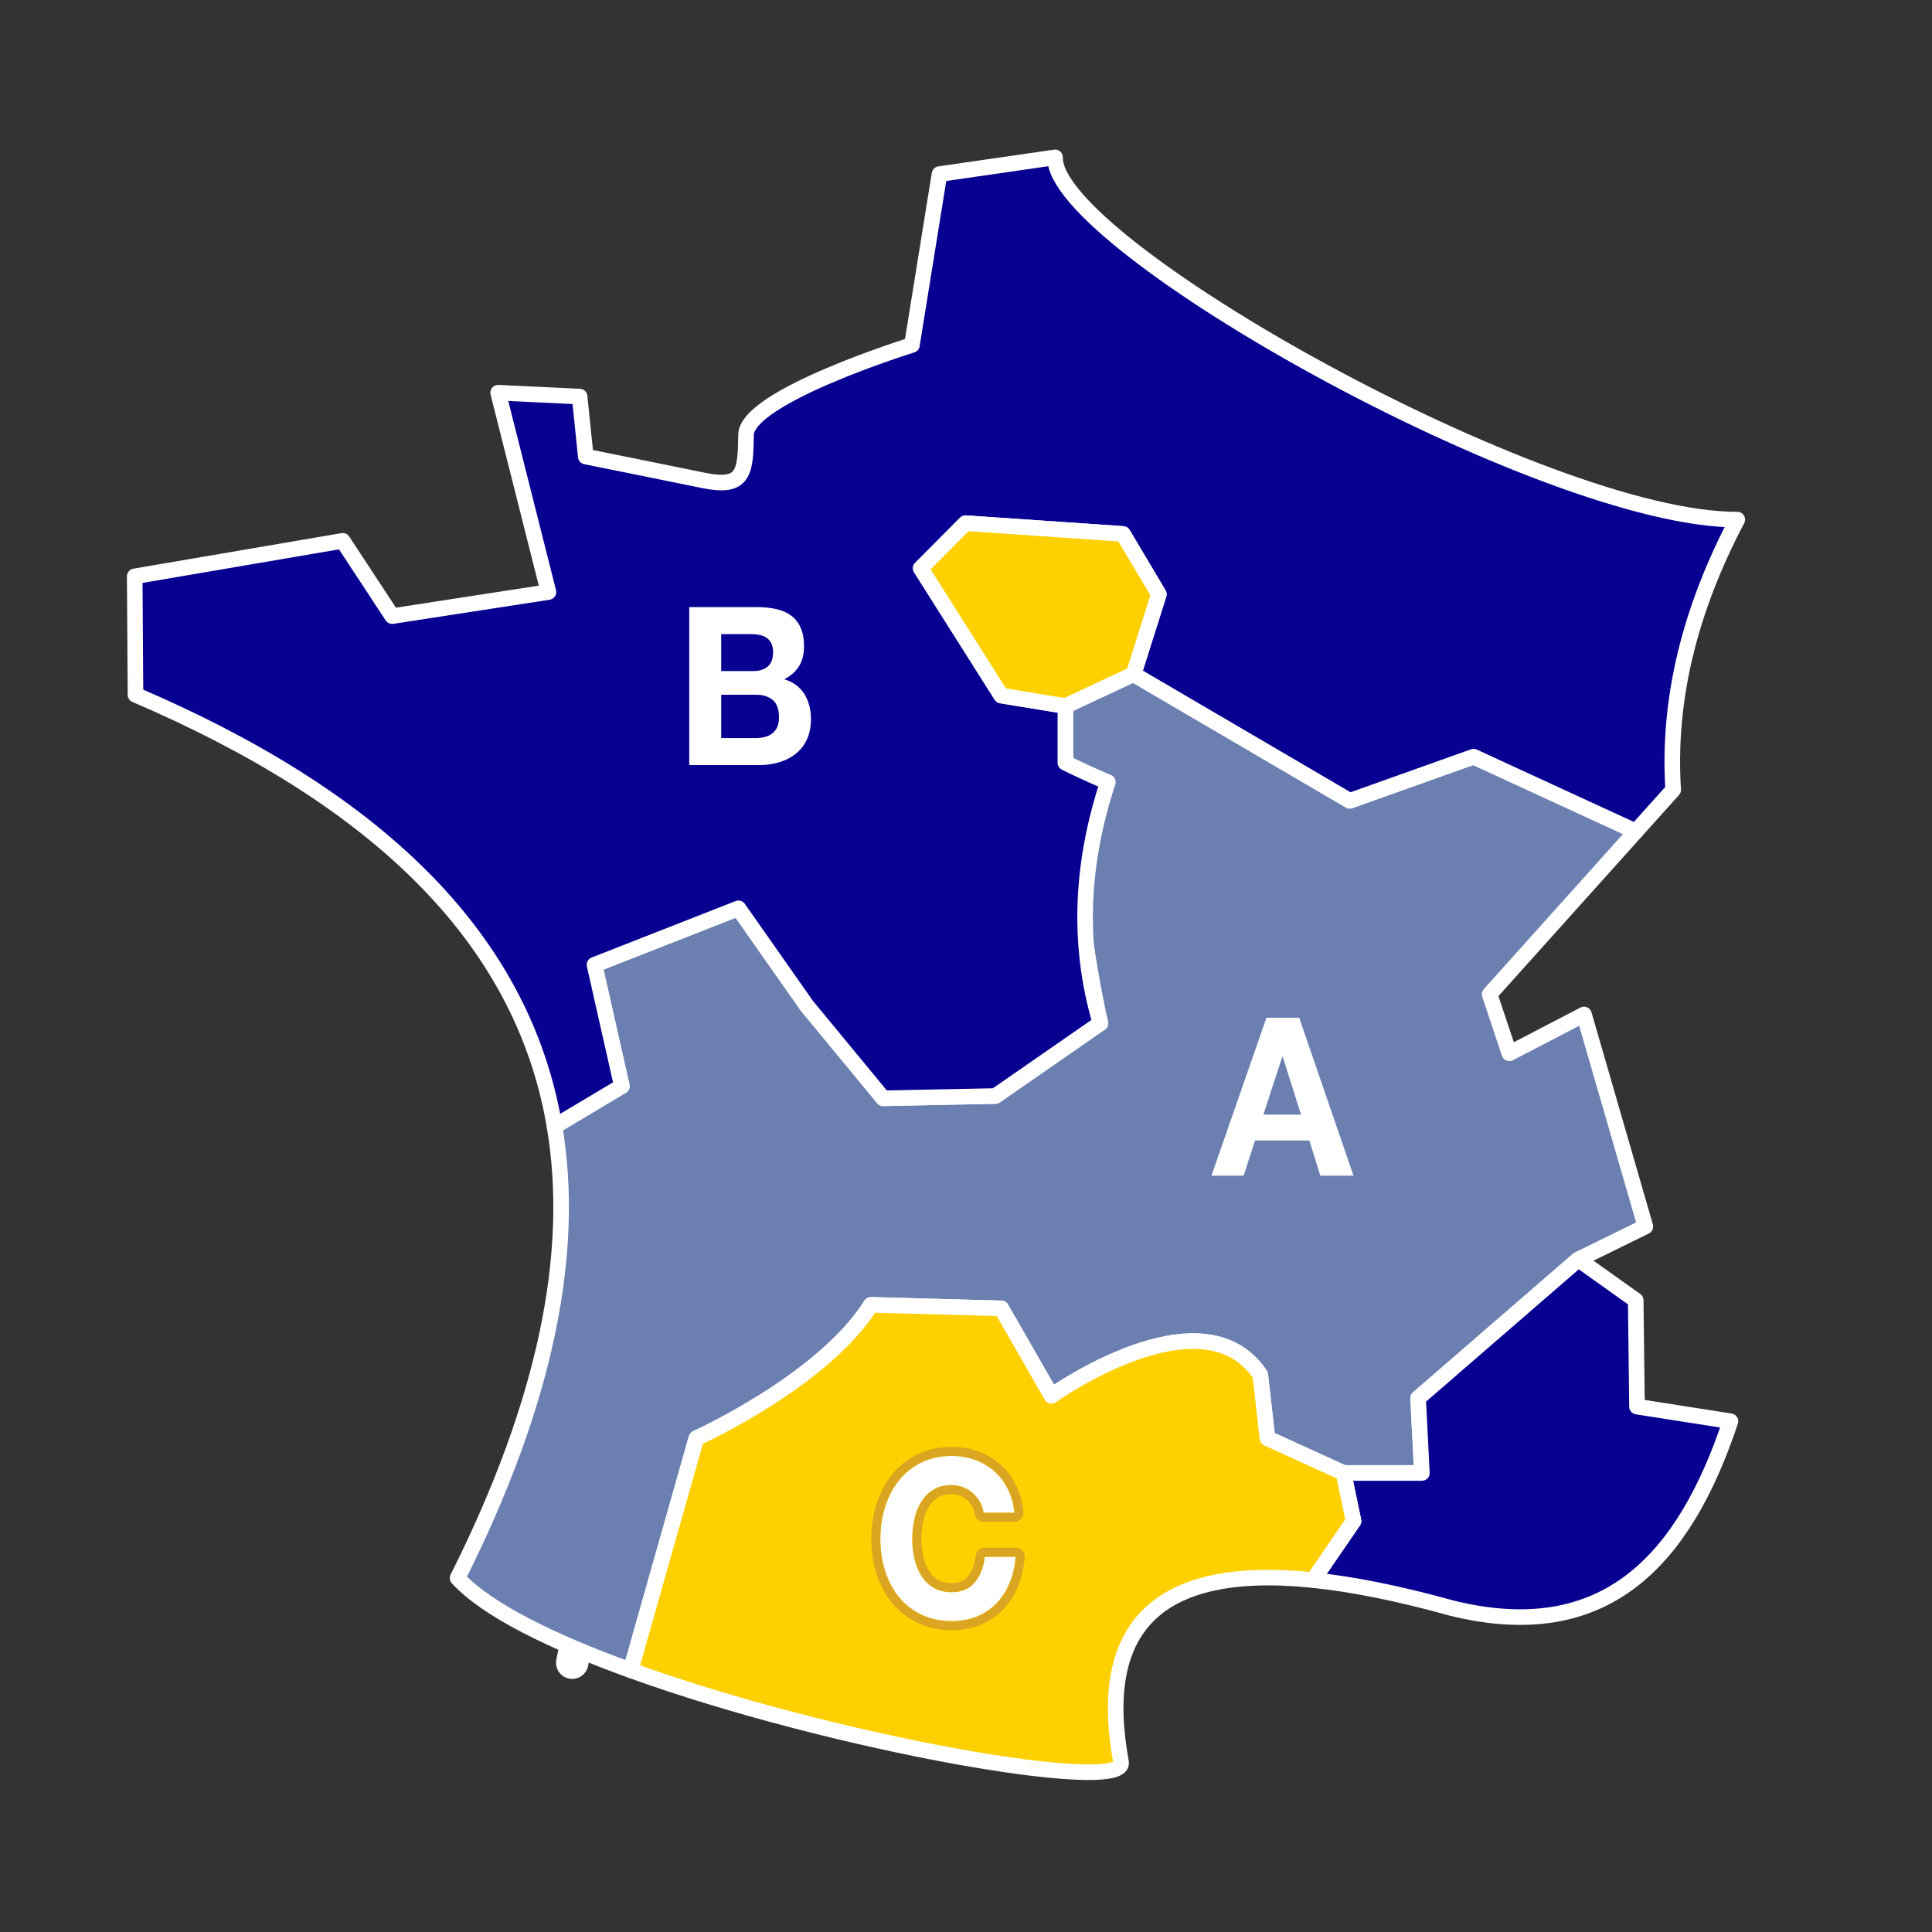
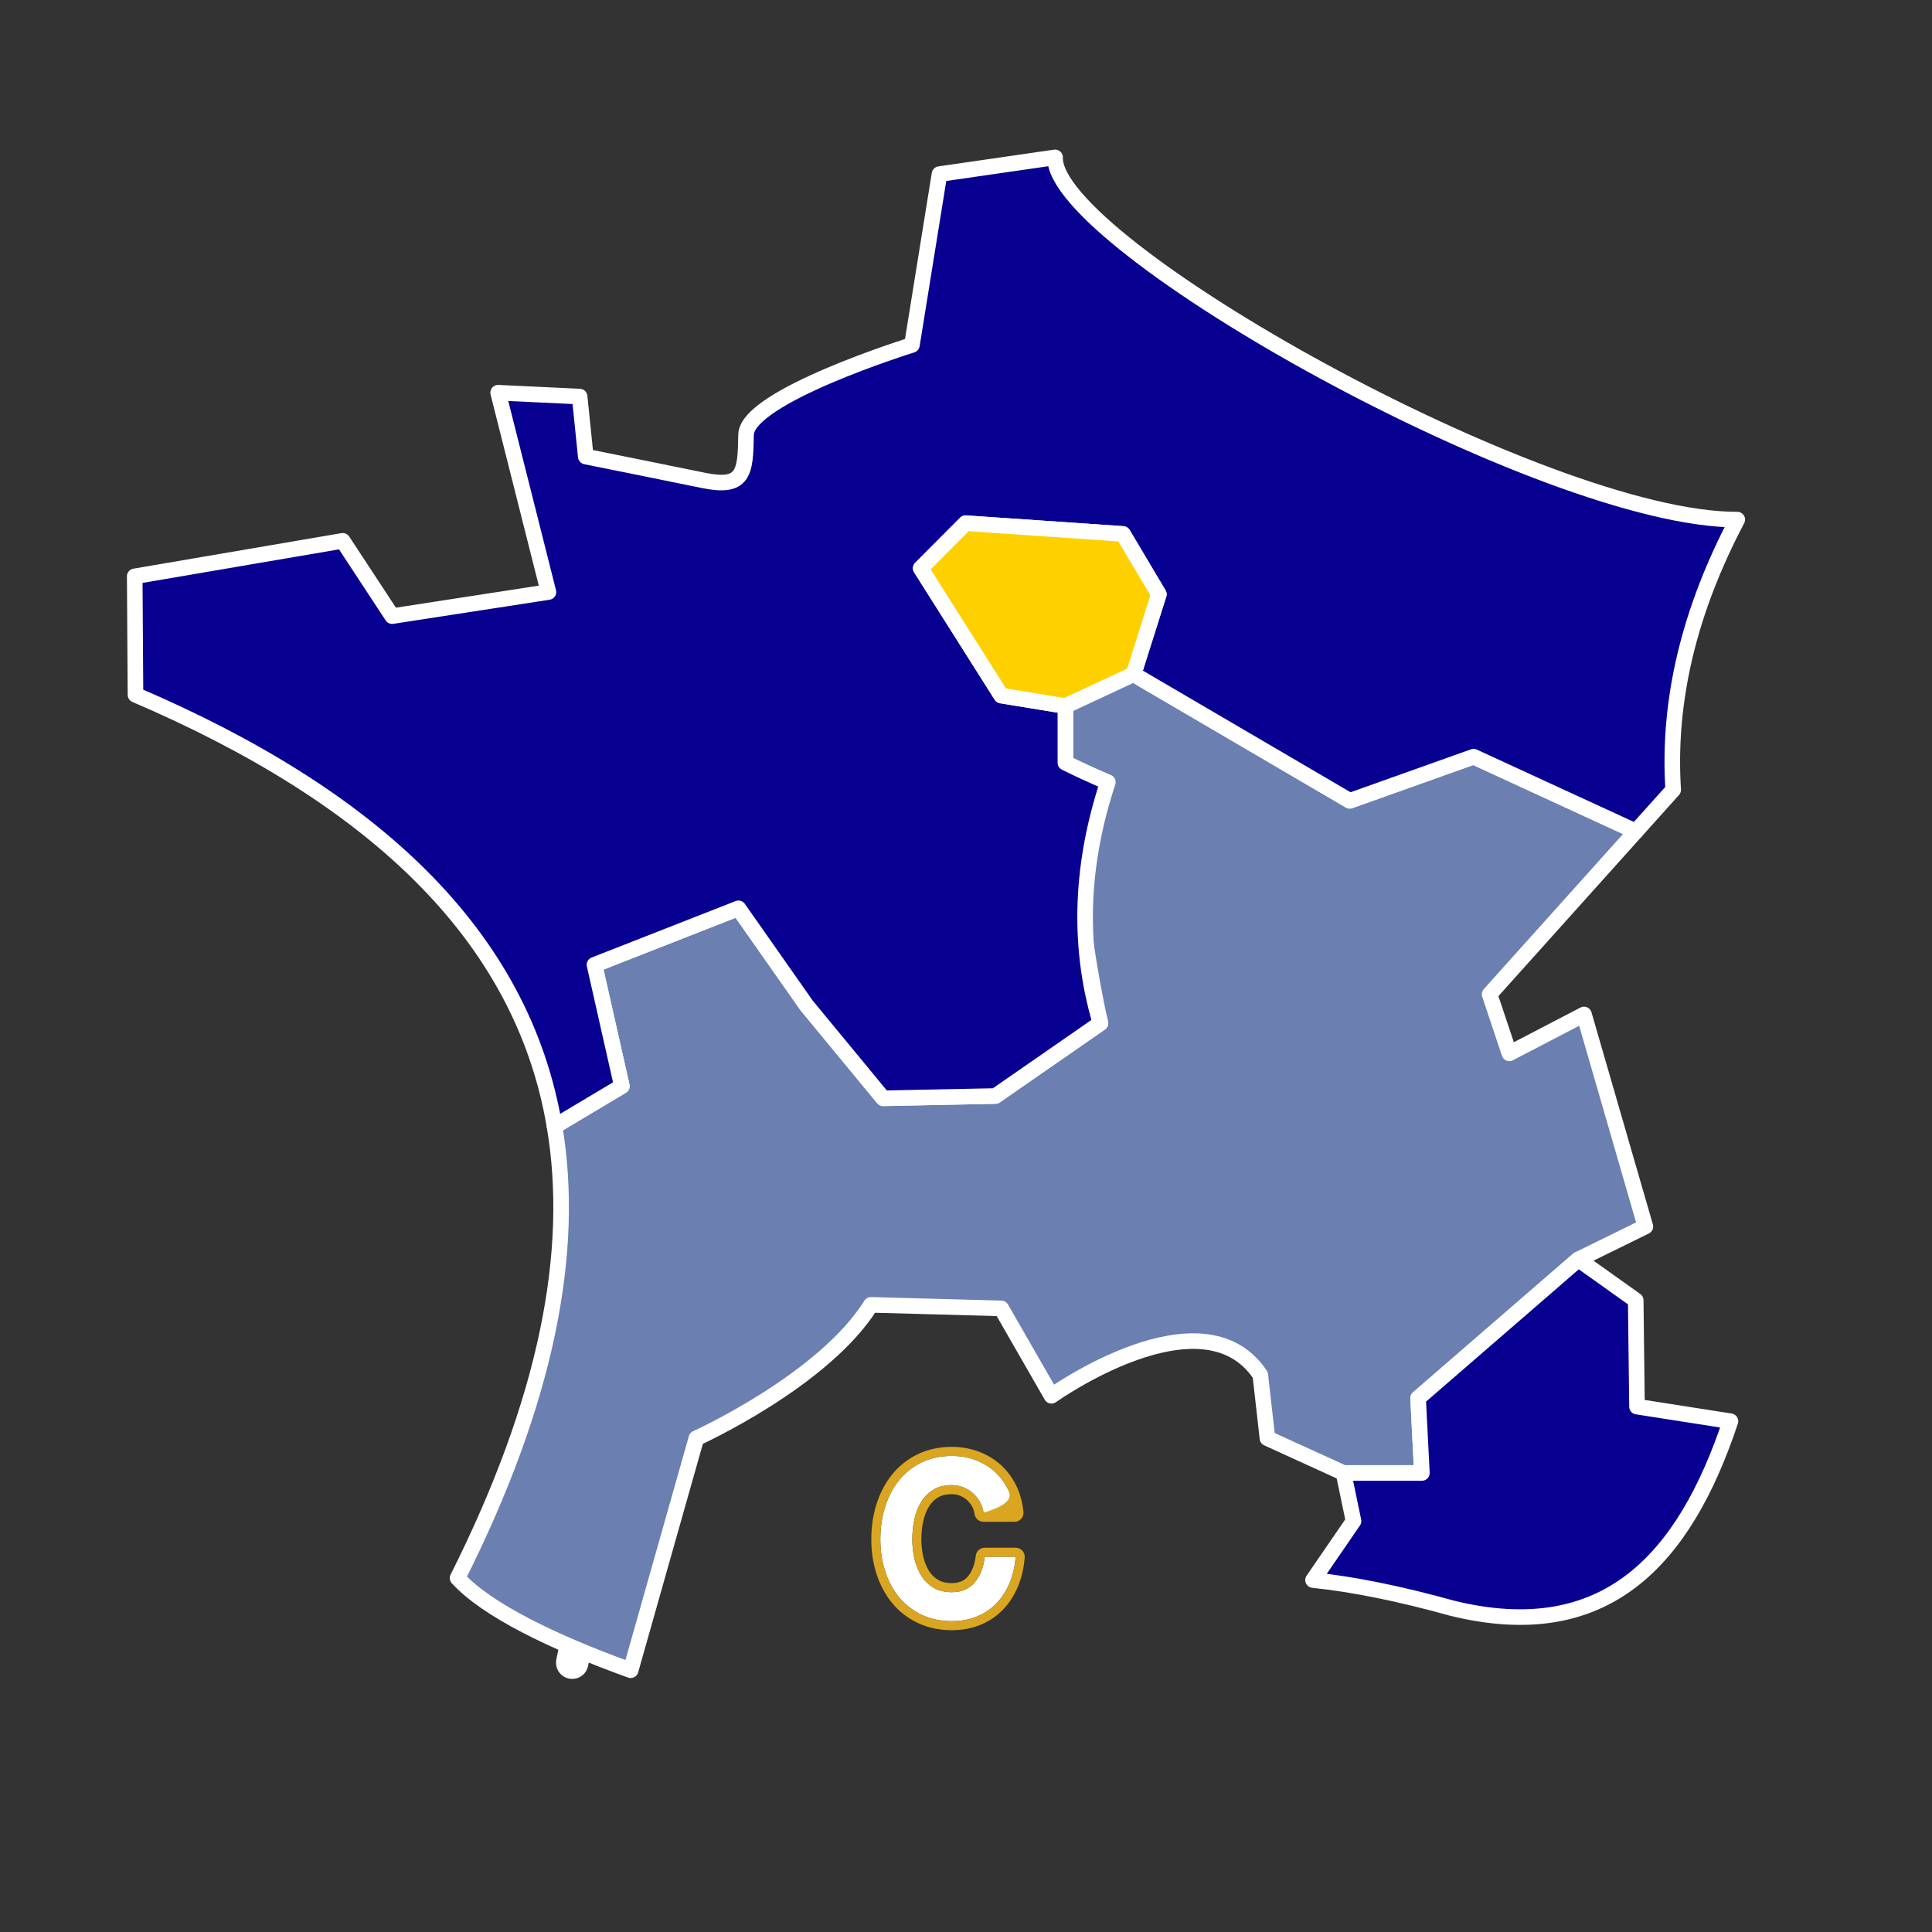
<svg xmlns="http://www.w3.org/2000/svg" viewBox="0 0 124 124" fill="none">
  <rect x="0" y="0" width="124" height="124" fill="#333333" stroke="none" />
  <g id="hh 1">
    <path id="Vector" d="M36.726 106.715L40.245 89.58L49.681 87.076L57.814 72.289L66.815 78.067" stroke="white" stroke-width="2.08" stroke-miterlimit="1.5" stroke-linecap="round" stroke-linejoin="round" />
    <path id="Vector_2" fill-rule="evenodd" clip-rule="evenodd" d="M86.23 94.539H91.26L91.018 89.739L101.301 80.833L105.604 78.721L101.665 65.112L96.873 67.605L95.606 63.816L104.992 53.361L94.577 48.565L86.632 51.397L72.756 43.272L74.377 38.143L72.073 34.27L61.977 33.578L59.095 36.472L64.263 44.643L68.379 45.315V48.953C68.379 48.953 69.181 59.381 70.63 65.668L63.885 70.345L56.686 70.491L51.771 64.533L47.396 58.298L38.156 61.922L39.913 69.709L35.59 72.289C36.952 80.359 35.075 89.919 29.369 101.282C31.231 103.32 35.42 105.369 40.477 107.2L44.693 92.311C44.693 92.311 52.853 88.622 55.9 83.748L64.263 83.975L67.486 89.585C67.486 89.585 77.167 82.674 80.889 88.248L81.347 92.311L86.23 94.539Z" fill="#6B7FB1" stroke="white" stroke-miterlimit="1.5" stroke-linejoin="round" />
    <path id="Vector_3" fill-rule="evenodd" clip-rule="evenodd" d="M84.273 101.412L86.872 97.627L86.23 94.539H91.26L91.017 89.739L101.3 80.833L104.984 83.456L105.066 90.28L111.065 91.218C108.088 100.15 103.029 105.635 93.196 103.218C89.801 102.273 86.833 101.676 84.273 101.412Z" fill="#070091" stroke="white" stroke-miterlimit="1.5" stroke-linecap="round" stroke-linejoin="round" />
    <path id="Vector_4" fill-rule="evenodd" clip-rule="evenodd" d="M104.992 53.361L107.389 50.691C107.017 44.91 108.452 39.13 111.503 33.349C99.175 33.401 67.549 15.668 67.717 10.101L60.298 11.174L58.53 22.142C58.53 22.142 47.916 25.44 47.883 27.906C47.849 30.372 47.739 31.366 45.141 30.831C42.544 30.297 37.596 29.303 37.596 29.303L37.201 25.452L31.972 25.205L35.2 37.998L25.17 39.545L21.996 34.711L8.646 36.992L8.696 44.593C23.839 51.084 33.506 59.942 35.59 72.289L39.913 69.709L38.155 61.922L47.395 58.298L51.771 64.533L56.686 70.491L63.885 70.345L70.63 65.668C69.079 60.451 69.451 55.201 71.105 50.202C71.105 50.202 69.876 49.696 68.379 48.953V45.315L64.263 44.643L59.094 36.472L61.977 33.578L72.073 34.27L74.377 38.143L72.756 43.272L86.632 51.397L94.577 48.565L104.992 53.361Z" fill="#070091" stroke="white" stroke-miterlimit="1.5" stroke-linecap="round" stroke-linejoin="round" />
-     <path id="Vector_5" fill-rule="evenodd" clip-rule="evenodd" d="M84.274 101.412L86.872 97.627L86.23 94.539L81.347 92.311L80.888 88.248C77.167 82.674 67.486 89.585 67.486 89.585L64.263 83.975L55.9 83.748C52.853 88.622 44.693 92.311 44.693 92.311L40.477 107.2C53.471 111.903 72.2 115.168 71.956 113.122C70.376 104.577 74.103 100.365 84.274 101.412Z" fill="#FFD000" stroke="white" stroke-miterlimit="1.5" stroke-linecap="round" stroke-linejoin="round" />
    <path id="Vector_6" fill-rule="evenodd" clip-rule="evenodd" d="M59.095 36.472L61.977 33.578L72.073 34.27L74.377 38.143L72.756 43.272L68.379 45.315L64.263 44.643L59.095 36.472Z" fill="#FFD000" stroke="white" stroke-miterlimit="1.5" stroke-linecap="round" stroke-linejoin="round" />
-     <path id="Vector_7" d="M81.086 71.539L82.301 67.819H82.327L83.502 71.539H81.086ZM81.282 65.321L77.755 75.457H79.819L80.551 73.199H84.038L84.743 75.457H86.872L83.385 65.321H81.282Z" fill="white" />
    <path id="Vector_8" d="M63.125 97.092H65.109C65.049 96.505 64.9 95.985 64.665 95.531C64.43 95.076 64.132 94.695 63.771 94.388C63.41 94.08 63 93.846 62.543 93.685C62.086 93.524 61.601 93.444 61.087 93.444C60.373 93.444 59.731 93.581 59.16 93.855C58.59 94.13 58.109 94.508 57.717 94.991C57.325 95.474 57.025 96.039 56.816 96.688C56.607 97.336 56.502 98.038 56.502 98.796C56.502 99.534 56.607 100.223 56.816 100.861C57.025 101.5 57.325 102.056 57.717 102.529C58.109 103.003 58.59 103.374 59.16 103.644C59.731 103.913 60.373 104.048 61.087 104.048C61.662 104.048 62.188 103.954 62.667 103.764C63.146 103.575 63.564 103.301 63.921 102.941C64.278 102.581 64.565 102.146 64.783 101.635C65.001 101.124 65.135 100.551 65.188 99.917H63.203C63.125 100.599 62.909 101.148 62.556 101.564C62.204 101.98 61.714 102.189 61.087 102.189C60.626 102.189 60.234 102.091 59.911 101.898C59.589 101.704 59.328 101.445 59.128 101.124C58.928 100.802 58.782 100.44 58.69 100.038C58.599 99.636 58.553 99.221 58.553 98.796C58.553 98.351 58.599 97.92 58.69 97.504C58.782 97.087 58.928 96.716 59.128 96.389C59.328 96.063 59.589 95.803 59.911 95.609C60.234 95.415 60.626 95.317 61.087 95.317C61.339 95.317 61.581 95.362 61.812 95.453C62.042 95.542 62.249 95.668 62.432 95.829C62.615 95.989 62.767 96.177 62.889 96.389C63.011 96.603 63.09 96.837 63.125 97.092Z" fill="white" />
-     <path id="Vector_9" fill-rule="evenodd" clip-rule="evenodd" d="M62.55 97.171C62.525 96.992 62.471 96.827 62.386 96.678C62.296 96.521 62.184 96.383 62.049 96.264C61.917 96.148 61.768 96.058 61.601 95.993C61.438 95.93 61.266 95.898 61.087 95.898C60.744 95.898 60.451 95.962 60.211 96.106C59.969 96.252 59.773 96.447 59.623 96.693C59.455 96.967 59.334 97.279 59.258 97.628C59.175 98.005 59.134 98.394 59.134 98.796C59.134 99.177 59.175 99.549 59.257 99.909C59.333 100.245 59.454 100.548 59.621 100.817C59.772 101.06 59.969 101.254 60.211 101.4C60.451 101.544 60.744 101.608 61.087 101.608C61.523 101.608 61.869 101.478 62.114 101.189C62.399 100.852 62.563 100.403 62.626 99.851C62.66 99.558 62.908 99.337 63.203 99.337H65.189C65.35 99.337 65.506 99.405 65.615 99.524C65.725 99.643 65.78 99.803 65.767 99.965C65.709 100.666 65.558 101.298 65.318 101.863C65.07 102.445 64.74 102.94 64.334 103.35C63.92 103.767 63.436 104.085 62.881 104.304C62.337 104.519 61.74 104.629 61.087 104.629C60.281 104.629 59.557 104.473 58.913 104.168C58.264 103.861 57.716 103.438 57.271 102.9C56.834 102.372 56.498 101.753 56.265 101.042C56.038 100.347 55.922 99.599 55.922 98.796C55.922 97.974 56.038 97.213 56.264 96.51C56.496 95.789 56.832 95.161 57.267 94.625C57.713 94.076 58.26 93.645 58.909 93.332C59.554 93.022 60.28 92.863 61.087 92.863C61.669 92.863 62.218 92.955 62.736 93.138C63.262 93.322 63.732 93.592 64.148 93.946C64.565 94.301 64.91 94.739 65.181 95.264C65.448 95.778 65.618 96.368 65.687 97.032C65.704 97.196 65.651 97.359 65.541 97.481C65.431 97.603 65.274 97.673 65.11 97.673H63.125C62.834 97.673 62.589 97.458 62.55 97.171ZM63.125 97.092H65.11C65.049 96.505 64.901 95.985 64.666 95.531C64.431 95.076 64.133 94.695 63.772 94.388C63.41 94.08 63.001 93.846 62.544 93.685C62.087 93.524 61.601 93.444 61.087 93.444C60.373 93.444 59.731 93.581 59.161 93.856C58.59 94.13 58.109 94.508 57.718 94.991C57.326 95.474 57.025 96.039 56.816 96.688C56.607 97.336 56.503 98.038 56.503 98.796C56.503 99.534 56.607 100.223 56.816 100.861C57.025 101.5 57.326 102.056 57.718 102.529C58.109 103.003 58.59 103.374 59.161 103.644C59.731 103.913 60.373 104.049 61.087 104.049C61.662 104.049 62.189 103.954 62.668 103.764C63.146 103.575 63.564 103.301 63.922 102.941C64.279 102.581 64.566 102.146 64.784 101.635C65.001 101.124 65.136 100.551 65.189 99.917H63.203C63.125 100.599 62.91 101.148 62.557 101.564C62.204 101.981 61.714 102.189 61.087 102.189C60.626 102.189 60.234 102.092 59.912 101.898C59.59 101.704 59.328 101.446 59.128 101.124C58.928 100.802 58.782 100.44 58.691 100.038C58.599 99.636 58.554 99.221 58.554 98.796C58.554 98.351 58.599 97.92 58.691 97.504C58.782 97.087 58.928 96.716 59.128 96.389C59.328 96.063 59.59 95.803 59.912 95.609C60.234 95.415 60.626 95.317 61.087 95.317C61.34 95.317 61.581 95.362 61.812 95.453C62.043 95.542 62.25 95.668 62.433 95.829C62.616 95.99 62.768 96.177 62.89 96.389C63.012 96.603 63.09 96.837 63.125 97.092Z" fill="#DAA621" />
-     <path id="Vector_10" d="M46.288 43.07V40.699H48.208C48.391 40.699 48.567 40.716 48.737 40.749C48.907 40.782 49.057 40.841 49.188 40.926C49.318 41.011 49.422 41.13 49.501 41.281C49.579 41.433 49.618 41.627 49.618 41.863C49.618 42.289 49.501 42.597 49.266 42.786C49.031 42.976 48.73 43.07 48.365 43.07H46.288ZM44.237 38.967V49.104H48.757C49.175 49.104 49.581 49.047 49.977 48.933C50.374 48.82 50.726 48.645 51.035 48.408C51.345 48.172 51.59 47.866 51.773 47.492C51.956 47.119 52.048 46.676 52.048 46.165C52.048 45.531 51.906 44.989 51.623 44.539C51.34 44.09 50.911 43.775 50.337 43.596C50.755 43.378 51.07 43.099 51.283 42.758C51.497 42.417 51.603 41.991 51.603 41.48C51.603 41.007 51.532 40.609 51.388 40.288C51.245 39.966 51.042 39.708 50.781 39.514C50.52 39.32 50.206 39.18 49.84 39.095C49.475 39.01 49.07 38.967 48.626 38.967H44.237ZM46.288 47.372V44.589H48.521C48.966 44.589 49.322 44.7 49.592 44.923C49.862 45.145 49.997 45.517 49.997 46.037C49.997 46.302 49.956 46.52 49.873 46.69C49.79 46.86 49.679 46.996 49.54 47.095C49.401 47.194 49.24 47.265 49.057 47.308C48.874 47.35 48.682 47.372 48.482 47.372H46.288Z" fill="white" />
+     <path id="Vector_9" fill-rule="evenodd" clip-rule="evenodd" d="M62.55 97.171C62.525 96.992 62.471 96.827 62.386 96.678C62.296 96.521 62.184 96.383 62.049 96.264C61.917 96.148 61.768 96.058 61.601 95.993C61.438 95.93 61.266 95.898 61.087 95.898C60.744 95.898 60.451 95.962 60.211 96.106C59.969 96.252 59.773 96.447 59.623 96.693C59.455 96.967 59.334 97.279 59.258 97.628C59.175 98.005 59.134 98.394 59.134 98.796C59.134 99.177 59.175 99.549 59.257 99.909C59.333 100.245 59.454 100.548 59.621 100.817C59.772 101.06 59.969 101.254 60.211 101.4C60.451 101.544 60.744 101.608 61.087 101.608C61.523 101.608 61.869 101.478 62.114 101.189C62.399 100.852 62.563 100.403 62.626 99.851C62.66 99.558 62.908 99.337 63.203 99.337H65.189C65.35 99.337 65.506 99.405 65.615 99.524C65.725 99.643 65.78 99.803 65.767 99.965C65.709 100.666 65.558 101.298 65.318 101.863C65.07 102.445 64.74 102.94 64.334 103.35C63.92 103.767 63.436 104.085 62.881 104.304C62.337 104.519 61.74 104.629 61.087 104.629C60.281 104.629 59.557 104.473 58.913 104.168C58.264 103.861 57.716 103.438 57.271 102.9C56.834 102.372 56.498 101.753 56.265 101.042C56.038 100.347 55.922 99.599 55.922 98.796C55.922 97.974 56.038 97.213 56.264 96.51C56.496 95.789 56.832 95.161 57.267 94.625C57.713 94.076 58.26 93.645 58.909 93.332C59.554 93.022 60.28 92.863 61.087 92.863C61.669 92.863 62.218 92.955 62.736 93.138C63.262 93.322 63.732 93.592 64.148 93.946C64.565 94.301 64.91 94.739 65.181 95.264C65.448 95.778 65.618 96.368 65.687 97.032C65.704 97.196 65.651 97.359 65.541 97.481C65.431 97.603 65.274 97.673 65.11 97.673H63.125C62.834 97.673 62.589 97.458 62.55 97.171ZM63.125 97.092C65.049 96.505 64.901 95.985 64.666 95.531C64.431 95.076 64.133 94.695 63.772 94.388C63.41 94.08 63.001 93.846 62.544 93.685C62.087 93.524 61.601 93.444 61.087 93.444C60.373 93.444 59.731 93.581 59.161 93.856C58.59 94.13 58.109 94.508 57.718 94.991C57.326 95.474 57.025 96.039 56.816 96.688C56.607 97.336 56.503 98.038 56.503 98.796C56.503 99.534 56.607 100.223 56.816 100.861C57.025 101.5 57.326 102.056 57.718 102.529C58.109 103.003 58.59 103.374 59.161 103.644C59.731 103.913 60.373 104.049 61.087 104.049C61.662 104.049 62.189 103.954 62.668 103.764C63.146 103.575 63.564 103.301 63.922 102.941C64.279 102.581 64.566 102.146 64.784 101.635C65.001 101.124 65.136 100.551 65.189 99.917H63.203C63.125 100.599 62.91 101.148 62.557 101.564C62.204 101.981 61.714 102.189 61.087 102.189C60.626 102.189 60.234 102.092 59.912 101.898C59.59 101.704 59.328 101.446 59.128 101.124C58.928 100.802 58.782 100.44 58.691 100.038C58.599 99.636 58.554 99.221 58.554 98.796C58.554 98.351 58.599 97.92 58.691 97.504C58.782 97.087 58.928 96.716 59.128 96.389C59.328 96.063 59.59 95.803 59.912 95.609C60.234 95.415 60.626 95.317 61.087 95.317C61.34 95.317 61.581 95.362 61.812 95.453C62.043 95.542 62.25 95.668 62.433 95.829C62.616 95.99 62.768 96.177 62.89 96.389C63.012 96.603 63.09 96.837 63.125 97.092Z" fill="#DAA621" />
  </g>
</svg>